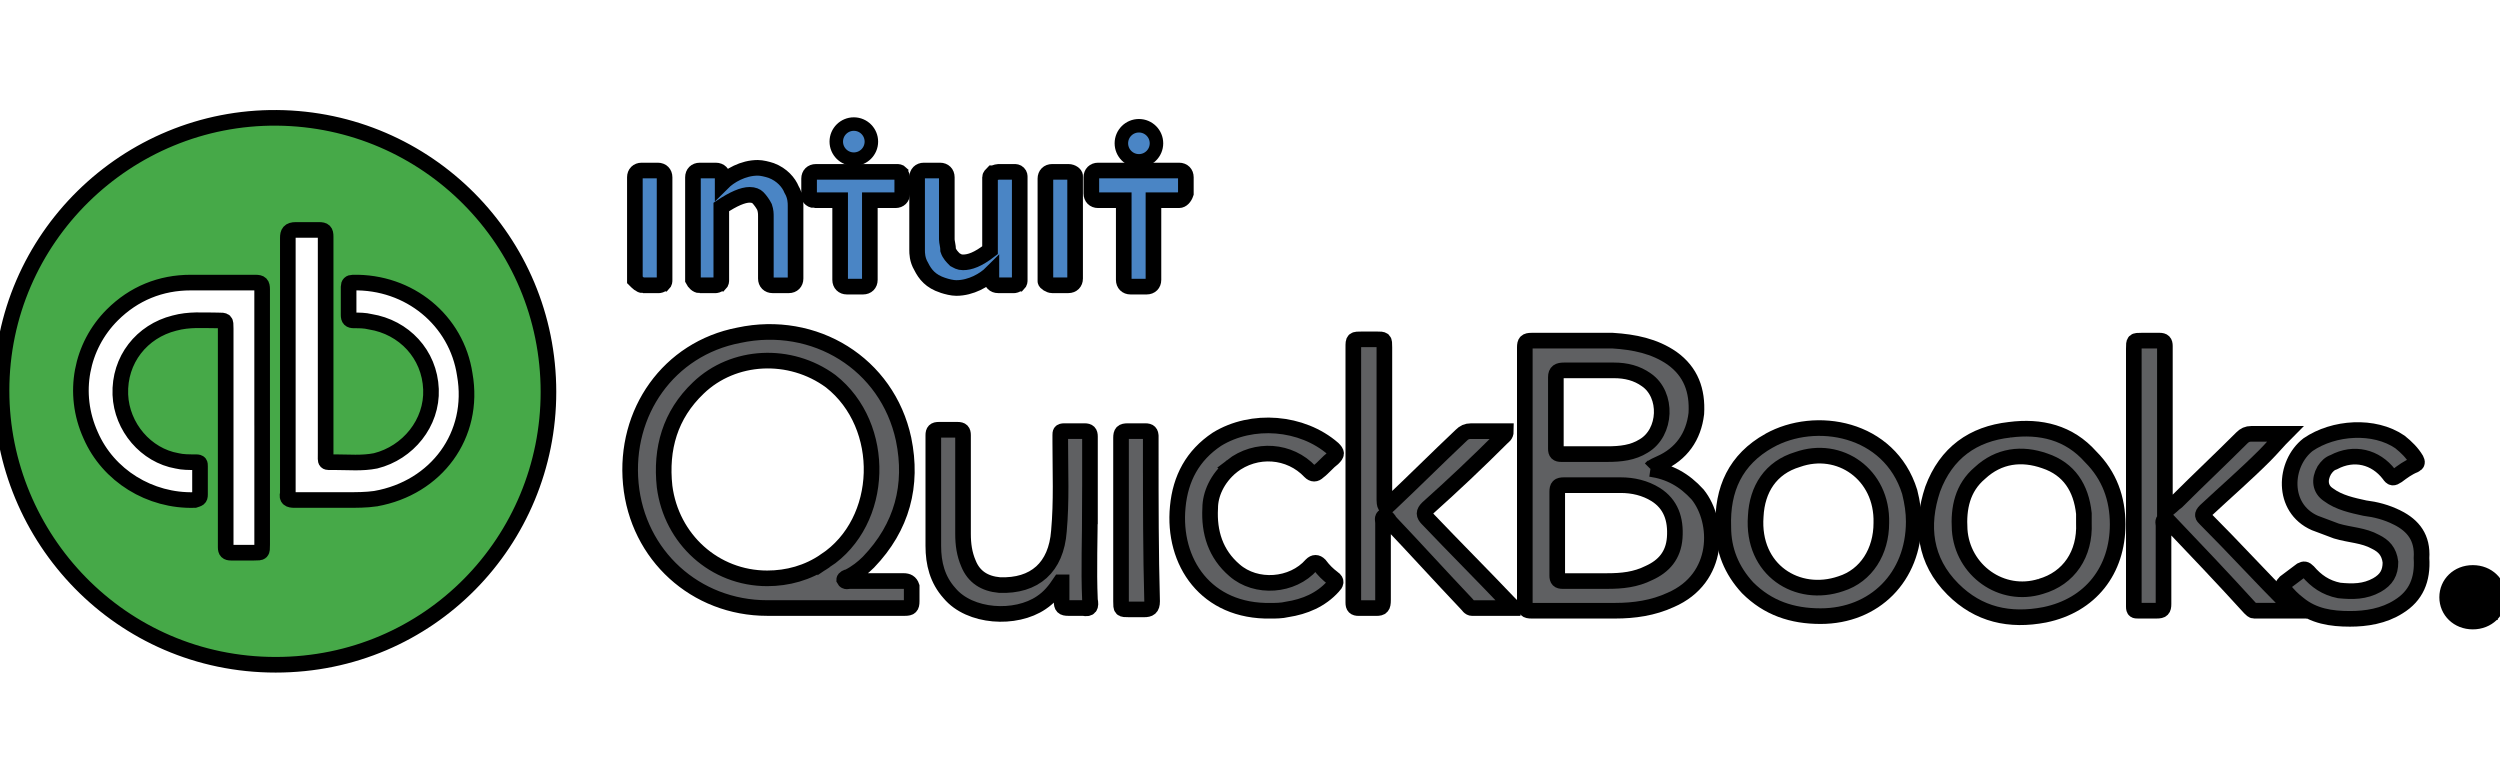
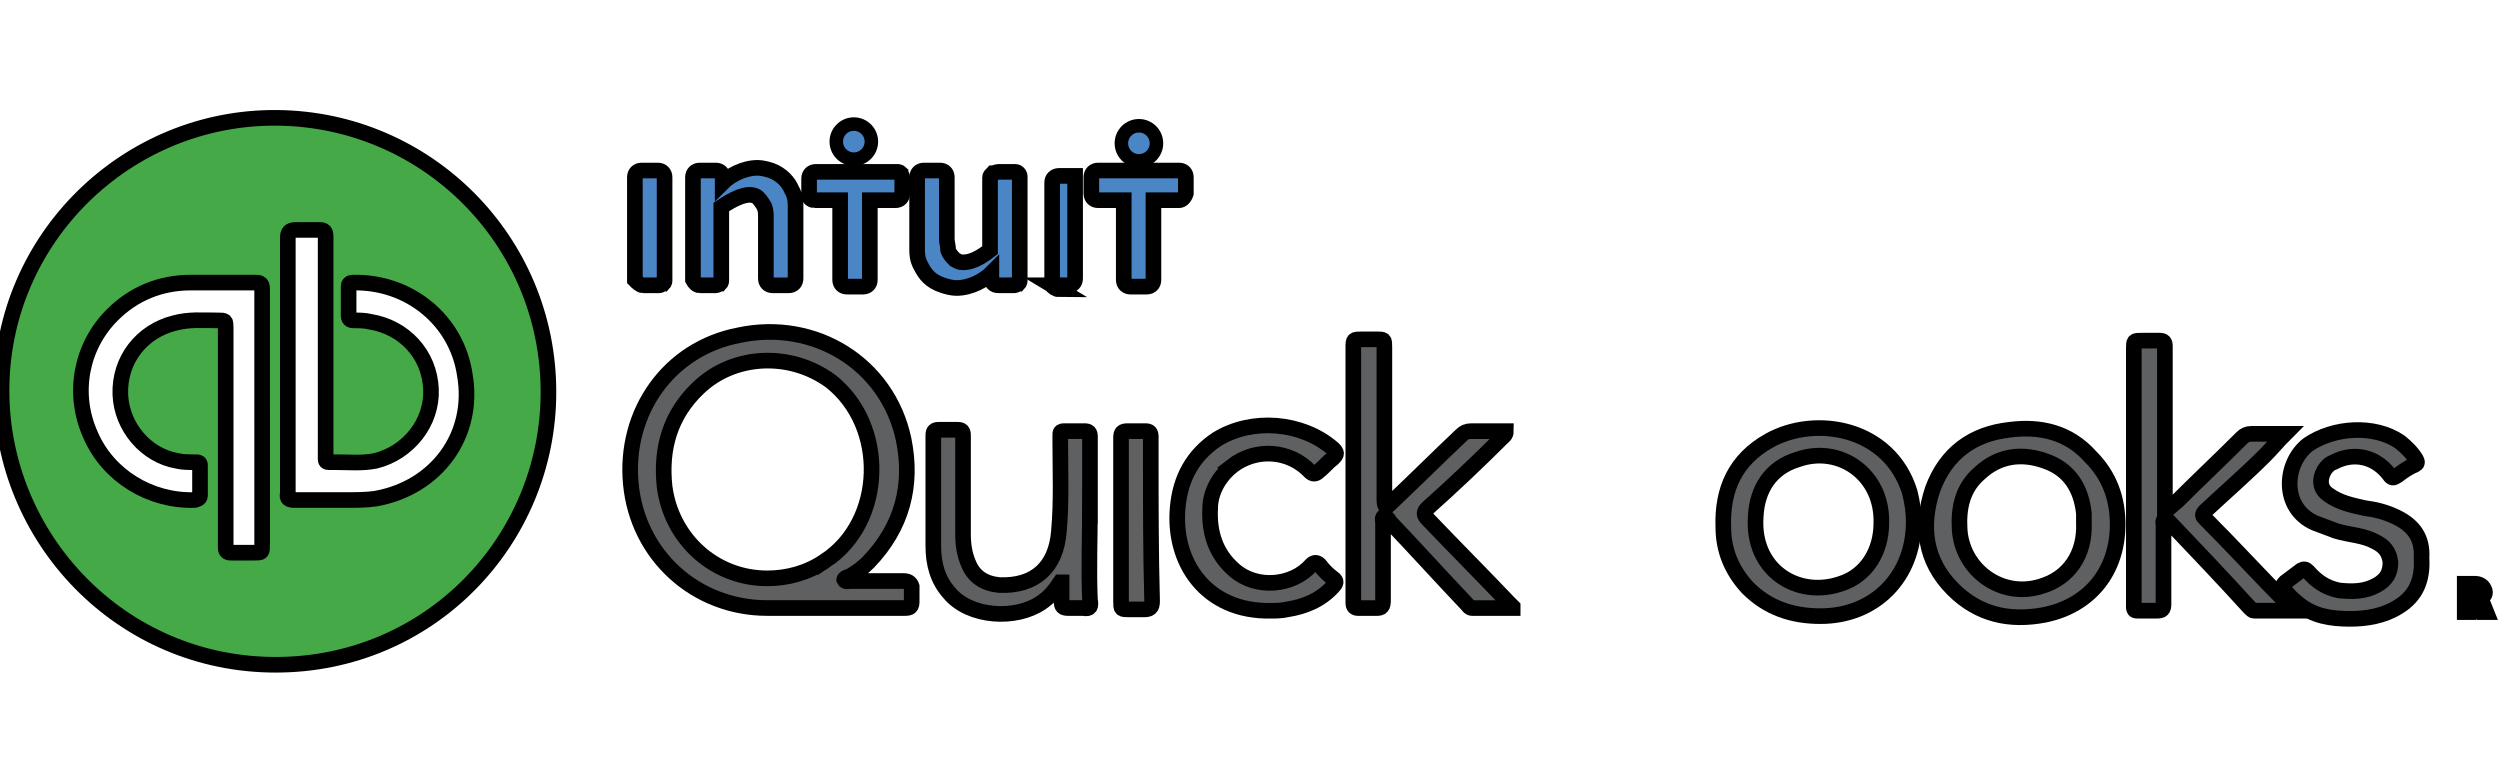
<svg xmlns="http://www.w3.org/2000/svg" width="160" height="50">
  <g>
    <title>Layer 1</title>
    <g stroke="null" id="Layer_1_1_">
      <g stroke="null" id="svg_1">
        <path stroke="null" id="svg_2" d="m41.151,18.259l1.037,0c0.086,0 0.173,-0.086 0.259,-0.086c0.086,-0.086 0.086,-0.173 0.086,-0.259l0,-6.569c0,-0.259 -0.173,-0.432 -0.432,-0.432l-1.037,0c-0.259,0 -0.432,0.173 -0.432,0.432l0,6.569c0.173,0.173 0.346,0.346 0.519,0.346z" fill="#4A85C5" />
-         <path stroke="null" id="svg_3" d="m67.338,18.259l1.037,0c0.259,0 0.432,-0.173 0.432,-0.432l0,-6.569c0,-0.086 -0.173,-0.259 -0.432,-0.259l-1.037,0c-0.259,0 -0.432,0.173 -0.432,0.432l0,6.569c0,0.086 0.259,0.259 0.432,0.259z" fill="#4A85C5" />
+         <path stroke="null" id="svg_3" d="m67.338,18.259l1.037,0c0.259,0 0.432,-0.173 0.432,-0.432l0,-6.569l-1.037,0c-0.259,0 -0.432,0.173 -0.432,0.432l0,6.569c0,0.086 0.259,0.259 0.432,0.259z" fill="#4A85C5" />
        <path stroke="null" id="svg_4" d="m52.127,12.814l1.642,0l0,5.099c0,0.259 0.173,0.432 0.432,0.432l1.037,0c0.259,0 0.432,-0.173 0.432,-0.432l0,-5.099l1.642,0c0.259,0 0.432,-0.173 0.432,-0.432l0,-1.037c0,-0.086 -0.086,-0.173 -0.086,-0.259c-0.086,-0.086 -0.173,-0.086 -0.259,-0.086l-2.074,0l-1.037,0l-2.074,0c-0.259,0 -0.432,0.173 -0.432,0.432l0,1.037c-0.086,0.086 0.086,0.346 0.346,0.346z" fill="#4A85C5" />
        <path stroke="null" id="svg_5" d="m75.895,12.382l0,-1.037c0,-0.259 -0.173,-0.432 -0.432,-0.432l-2.074,0l-1.037,0l-2.074,0c-0.259,0 -0.432,0.173 -0.432,0.432l0,1.037c0,0.259 0.173,0.432 0.432,0.432l1.642,0l0,5.099c0,0.259 0.173,0.432 0.432,0.432l1.037,0c0.259,0 0.432,-0.173 0.432,-0.432l0,-5.099l1.642,0c0.173,0 0.346,-0.173 0.432,-0.432z" fill="#4A85C5" />
        <path stroke="null" id="svg_6" d="m44.781,18.259l1.037,0c0.086,0 0.173,-0.086 0.259,-0.086c0.086,-0.086 0.086,-0.173 0.086,-0.259l0,-4.667c0.778,-0.519 1.383,-0.778 1.815,-0.778c0.259,0 0.432,0.086 0.519,0.173c0.173,0.173 0.346,0.432 0.432,0.605c0.086,0.259 0.086,0.432 0.086,0.605l0,3.976c0,0.259 0.173,0.432 0.432,0.432l1.037,0c0.259,0 0.432,-0.173 0.432,-0.432l0,-4.581c0,0 0,0 0,-0.086c0,-0.173 0,-0.605 -0.259,-1.037c-0.173,-0.432 -0.605,-0.951 -1.296,-1.21l0,0l0,0c-0.259,-0.086 -0.605,-0.173 -0.864,-0.173c-0.951,0 -1.815,0.519 -2.247,0.951l0,-0.346c0,-0.259 -0.173,-0.432 -0.432,-0.432l-1.037,0c-0.259,0 -0.432,0.173 -0.432,0.432l0,6.569c0.086,0.173 0.259,0.346 0.432,0.346z" fill="#4A85C5" />
        <path stroke="null" id="svg_7" d="m60.338,18.259l0,0c0.259,0.086 0.605,0.173 0.864,0.173c0.951,0 1.815,-0.519 2.247,-0.951l0,0.346c0,0.259 0.173,0.432 0.432,0.432l1.037,0c0.086,0 0.173,-0.086 0.259,-0.086c0.086,-0.086 0.086,-0.173 0.086,-0.259l0,-6.569c0,-0.086 0,-0.173 -0.086,-0.259c-0.086,-0.086 -0.173,-0.086 -0.259,-0.086l-1.037,0c-0.086,0 -0.259,0.086 -0.346,0.086c-0.086,0.086 -0.173,0.173 -0.173,0.259l0,4.667c-0.778,0.605 -1.296,0.778 -1.729,0.778c-0.259,0 -0.346,-0.086 -0.519,-0.173c-0.173,-0.173 -0.346,-0.346 -0.432,-0.605c0,-0.259 -0.086,-0.519 -0.086,-0.691l0,-3.976c0,-0.259 -0.173,-0.432 -0.432,-0.432l-1.037,0c-0.259,0 -0.432,0.173 -0.432,0.432l0,4.581c0,0 0,0 0,0.086c0,0.173 0,0.605 0.259,1.037c0.259,0.519 0.605,0.951 1.383,1.21l0,0z" fill="#4A85C5" />
        <ellipse stroke="null" id="svg_8" ry="1.3" rx="1.3" cy="1.932" cx="54.359" fill="#4A85C5" transform="matrix(0.002,-0.864,0.864,0.002,52.867,56.026) " />
        <ellipse stroke="null" id="svg_9" ry="1.3" rx="1.3" cy="1.932" cx="75.459" fill="#4A85C5" transform="matrix(0.002,-0.864,0.864,0.002,71.071,74.364) " />
        <path stroke="null" id="svg_10" d="m17.729,7.542c-9.593,-0.086 -17.631,7.692 -17.631,17.458c0,9.421 7.606,17.545 17.545,17.545c9.853,0 17.458,-7.951 17.458,-17.458c0,-9.68 -7.779,-17.458 -17.372,-17.545zm-0.951,19.187c0,2.679 0,5.445 0,8.124c0,0.519 0,0.519 -0.519,0.519s-1.037,0 -1.469,0c-0.259,0 -0.346,-0.086 -0.346,-0.346c0,-0.864 0,-1.729 0,-2.679c0,-3.803 0,-7.519 0,-11.322c0,-0.519 0,-0.519 -0.519,-0.519c-0.951,0 -1.815,-0.086 -2.766,0.173c-2.074,0.519 -3.544,2.334 -3.457,4.581c0.086,2.074 1.642,3.889 3.63,4.235c0.346,0.086 0.778,0.086 1.21,0.086c0.259,0 0.259,0.086 0.259,0.259c0,0.605 0,1.21 0,1.815c0,0.259 -0.086,0.259 -0.346,0.346c-2.852,0.086 -5.531,-1.556 -6.655,-4.149c-1.21,-2.679 -0.605,-5.704 1.383,-7.692c1.383,-1.383 3.111,-2.074 5.013,-2.074c1.383,0 2.766,0 4.149,0c0.346,0 0.432,0.086 0.432,0.432c0,2.679 0,5.445 0,8.211zm7.26,5.186c-0.605,0.086 -1.21,0.086 -1.901,0.086c-1.124,0 -2.161,0 -3.284,0c-0.346,0 -0.519,-0.086 -0.432,-0.432l0,0c0,-2.766 0,-5.445 0,-8.211c0,-2.679 0,-5.445 0,-8.124c0,-0.346 0.086,-0.519 0.519,-0.519c0.519,0 1.037,0 1.469,0c0.346,0 0.432,0.086 0.432,0.432c0,4.581 0,9.161 0,13.828c0,0.691 -0.086,0.605 0.605,0.605c0.864,0 1.729,0.086 2.593,-0.086c2.074,-0.519 3.63,-2.42 3.544,-4.581c-0.086,-2.247 -1.729,-3.976 -3.889,-4.321c-0.346,-0.086 -0.691,-0.086 -1.037,-0.086c-0.259,0 -0.346,-0.086 -0.346,-0.346c0,-0.605 0,-1.21 0,-1.815c0,-0.173 0.086,-0.259 0.259,-0.259c3.63,-0.086 6.655,2.42 7.174,5.877c0.691,3.889 -1.815,7.26 -5.704,7.951z" fill="#46A948" />
        <path stroke="null" id="svg_11" d="m57.831,37.186c-1.124,0 -2.334,0 -3.457,0c-0.086,0 -0.259,0.086 -0.346,-0.086c0,-0.086 0.173,-0.173 0.259,-0.173c0.519,-0.259 0.951,-0.605 1.296,-0.951c2.161,-2.247 2.852,-4.926 2.247,-7.865c-1.037,-4.84 -5.704,-7.692 -10.544,-6.655c-4.494,0.864 -7.346,4.926 -6.914,9.507s4.149,7.951 8.729,7.951c2.074,0 4.062,0 6.136,0c0.864,0 1.815,0 2.679,0c0.346,0 0.432,-0.086 0.432,-0.432c0,-0.259 0,-0.519 0,-0.951c-0.086,-0.259 -0.259,-0.346 -0.519,-0.346zm-5.013,-1.296c-1.124,0.778 -2.42,1.124 -3.716,1.124c-3.371,0 -6.136,-2.506 -6.569,-5.877c-0.259,-2.42 0.346,-4.581 2.161,-6.309c2.247,-2.161 5.877,-2.334 8.47,-0.432c3.63,2.852 3.457,8.988 -0.346,11.495z" fill="#5F6062" />
-         <path stroke="null" id="svg_12" d="m105.626,30.013c0.173,-0.173 0.432,-0.259 0.605,-0.346c1.383,-0.605 2.161,-1.729 2.334,-3.198c0.086,-1.469 -0.346,-2.679 -1.556,-3.544c-1.124,-0.778 -2.42,-1.037 -3.803,-1.124c-1.729,0 -3.457,0 -5.186,0c-0.346,0 -0.432,0.086 -0.432,0.432c0,5.445 0,10.976 0,16.421c0,0.346 0.086,0.432 0.432,0.432c1.815,0 3.544,0 5.359,0c1.21,0 2.42,-0.173 3.544,-0.691c3.198,-1.383 3.111,-5.013 1.729,-6.741c-0.864,-0.951 -1.815,-1.469 -3.025,-1.642zm-5.531,-6.309c1.037,0 2.161,0 3.198,0c0.778,0 1.469,0.173 2.074,0.605c1.383,0.951 1.296,3.371 -0.173,4.235c-0.691,0.432 -1.469,0.519 -2.334,0.519c-0.951,0 -1.988,0 -2.939,0c-0.259,0 -0.346,-0.086 -0.346,-0.346c0,-1.037 0,-3.716 0,-4.581c0,-0.346 0.173,-0.432 0.519,-0.432zm7.087,10.717c-0.086,1.124 -0.691,1.815 -1.642,2.247c-0.864,0.432 -1.729,0.519 -2.679,0.519s-1.901,0 -2.852,0c-0.259,0 -0.346,-0.086 -0.346,-0.346c0,-1.037 0,-4.408 0,-5.359c0,-0.346 0.086,-0.432 0.432,-0.432c1.21,0 2.42,0 3.63,0c0.778,0 1.556,0.173 2.247,0.605c0.951,0.605 1.296,1.556 1.21,2.766z" fill="#5F6062" />
        <path stroke="null" id="svg_13" d="m91.365,33.211c-0.259,-0.259 -0.259,-0.432 0,-0.691c1.642,-1.469 3.198,-2.939 4.754,-4.494c0.086,-0.086 0.259,-0.173 0.259,-0.432c-0.778,0 -1.296,0 -2.247,0c-0.259,0 -0.432,0.086 -0.605,0.259c-1.556,1.469 -3.025,2.939 -4.581,4.408c-0.086,0.086 -0.173,0.173 -0.259,0.173c-0.086,-0.173 -0.086,-0.346 -0.086,-0.432c0,-1.988 0,-3.889 0,-5.877c0,-1.296 0,-2.593 0,-3.889c0,-0.519 0,-0.519 -0.519,-0.519c-0.259,0 -0.605,0 -0.864,0c-0.605,0 -0.605,0 -0.605,0.519c0,5.359 0,10.717 0,16.076c0,0.086 0,0.173 0,0.259c0,0.259 0.086,0.346 0.346,0.346c0.432,0 0.778,0 1.124,0s0.432,-0.086 0.432,-0.519c0,-1.642 0,-3.284 0,-4.926c0,-0.173 -0.086,-0.346 0.086,-0.432c0.173,0.086 0.259,0.173 0.346,0.346c1.642,1.729 3.284,3.544 4.926,5.272c0.086,0.086 0.173,0.259 0.346,0.259c0.864,0 1.729,0 2.593,0l0,-0.086c-0.086,-0.086 -0.173,-0.173 -0.259,-0.259c-1.642,-1.729 -3.457,-3.544 -5.186,-5.359z" fill="#5F6062" />
        <path stroke="null" id="svg_14" d="m146.506,38.742c-1.815,-1.815 -3.544,-3.716 -5.359,-5.531c-0.173,-0.173 -0.259,-0.259 0,-0.519c1.296,-1.21 2.593,-2.334 3.803,-3.544c0.432,-0.432 0.864,-0.951 1.296,-1.383c-0.691,0 -1.383,0 -2.161,0c-0.259,0 -0.432,0.086 -0.605,0.259c-1.383,1.383 -2.766,2.679 -4.149,4.062c-0.259,0.173 -0.432,0.432 -0.778,0.605c0,-0.173 0,-0.346 0,-0.519c0,-3.198 0,-6.396 0,-9.68c0,-0.086 0,-0.173 0,-0.346c0,-0.259 -0.086,-0.346 -0.346,-0.346c-0.346,0 -0.778,0 -1.124,0c-0.519,0 -0.519,0 -0.519,0.519c0,5.445 0,10.803 0,16.248c0,0.086 0,0.173 0,0.259c0,0.259 0.086,0.259 0.259,0.259c0.432,0 0.778,0 1.21,0c0.346,0 0.432,-0.086 0.432,-0.432c0,-1.642 0,-3.371 0,-5.013c0,-0.173 -0.086,-0.259 0.086,-0.432c0.173,0 0.173,0.173 0.259,0.173c1.729,1.815 3.457,3.63 5.186,5.531c0.086,0.086 0.173,0.173 0.259,0.173c0.864,0 1.729,0 2.593,0c-0.086,-0.173 -0.259,-0.259 -0.346,-0.346z" fill="#5F6062" />
        <path stroke="null" id="svg_15" d="m113.231,28.198c-2.161,1.21 -3.025,3.111 -2.939,5.531c0,1.469 0.519,2.766 1.556,3.889c1.296,1.296 2.852,1.815 4.667,1.815c3.457,0 5.964,-2.506 5.964,-6.05c0,-0.605 -0.086,-1.21 -0.259,-1.901c-1.296,-4.149 -6.05,-4.926 -8.988,-3.284zm4.581,9.161c-2.766,0.951 -5.704,-0.864 -5.445,-4.321c0.086,-1.729 0.951,-3.111 2.679,-3.63c2.679,-0.951 5.445,0.951 5.359,4.062c0,1.815 -0.951,3.371 -2.593,3.889z" fill="#5F6062" />
        <path stroke="null" id="svg_16" d="m128.616,27.506c-2.334,0.259 -4.062,1.469 -4.926,3.803c-0.778,2.334 -0.519,4.581 1.296,6.396c1.642,1.642 3.63,2.074 5.877,1.642c2.939,-0.605 4.667,-2.852 4.667,-5.791c0,-1.642 -0.519,-3.111 -1.729,-4.321c-1.383,-1.556 -3.198,-1.988 -5.186,-1.729zm1.988,10.026c-2.506,0.778 -5.013,-1.037 -5.186,-3.63c-0.086,-1.383 0.173,-2.679 1.296,-3.63c1.21,-1.124 2.679,-1.296 4.149,-0.778c1.556,0.519 2.334,1.729 2.506,3.371c0,0.173 0,0.432 0,0.605c0.086,1.988 -0.951,3.544 -2.766,4.062z" fill="#5F6062" />
        <path stroke="null" id="svg_17" d="m69.758,32.346c0,-1.469 0,-2.939 0,-4.408c0,-0.259 -0.086,-0.346 -0.346,-0.346c-0.432,0 -0.864,0 -1.296,0c-0.259,0 -0.259,0.086 -0.259,0.259c0,0.173 0,0.346 0,0.432c0,1.901 0.086,3.803 -0.086,5.704c-0.173,2.334 -1.556,3.544 -3.803,3.457c-0.951,-0.086 -1.642,-0.519 -1.988,-1.383c-0.259,-0.605 -0.346,-1.21 -0.346,-1.901c0,-2.074 0,-4.235 0,-6.309c0,-0.259 -0.086,-0.346 -0.346,-0.346c-0.432,0 -0.778,0 -1.21,0c-0.259,0 -0.346,0.086 -0.346,0.346c0,2.334 0,4.754 0,7.087c0,1.124 0.259,2.161 1.037,3.025c1.296,1.556 4.235,1.729 5.877,0.605c0.519,-0.346 0.864,-0.778 1.21,-1.296l0.086,0c0,0.432 0,0.864 0,1.21s0.086,0.432 0.432,0.432s0.605,0 0.951,0c0.432,0.086 0.519,-0.086 0.432,-0.519c-0.086,-1.988 0,-3.976 0,-6.05z" fill="#5F6062" />
        <path stroke="null" id="svg_18" d="m153.42,33.124c-0.691,-0.346 -1.383,-0.519 -2.074,-0.605c-0.778,-0.173 -1.642,-0.346 -2.334,-0.864c-0.519,-0.346 -0.605,-0.951 -0.259,-1.556c0.173,-0.259 0.346,-0.432 0.605,-0.519c1.296,-0.691 2.679,-0.346 3.544,0.778c0.173,0.259 0.259,0.259 0.519,0.086c0.346,-0.259 0.691,-0.519 1.124,-0.691c0.173,-0.086 0.173,-0.173 0.086,-0.346c-0.259,-0.432 -0.605,-0.778 -1.037,-1.124c-1.642,-1.124 -4.235,-0.951 -5.877,0.173c-1.556,1.21 -1.729,4.062 0.432,5.013c0.432,0.173 0.951,0.346 1.383,0.519c0.864,0.259 1.729,0.259 2.506,0.691c0.519,0.259 0.864,0.605 0.951,1.296c0,0.691 -0.259,1.124 -0.864,1.469c-0.778,0.432 -1.556,0.432 -2.42,0.346c-0.864,-0.173 -1.469,-0.605 -1.988,-1.21c-0.173,-0.173 -0.259,-0.173 -0.432,-0.086c-0.346,0.259 -0.691,0.519 -1.037,0.778c-0.173,0.173 -0.173,0.259 -0.086,0.432c0.259,0.346 0.605,0.691 0.951,0.951c0.951,0.778 2.074,0.951 3.284,0.951c1.037,0 2.161,-0.173 3.111,-0.778c1.124,-0.691 1.556,-1.729 1.469,-3.111c0.086,-1.296 -0.519,-2.074 -1.556,-2.593z" fill="#5F6062" />
        <path stroke="null" id="svg_19" d="m78.833,29.84c1.556,-1.21 3.716,-1.037 5.013,0.346c0.173,0.173 0.346,0.173 0.519,0c0.346,-0.259 0.605,-0.605 0.951,-0.864c0.259,-0.259 0.259,-0.346 0,-0.605c-1.988,-1.729 -5.186,-1.988 -7.433,-0.605c-1.556,1.037 -2.334,2.506 -2.506,4.321c-0.346,3.544 1.815,6.741 5.964,6.655c0.259,0 0.691,0 1.037,-0.086c1.124,-0.173 2.161,-0.605 2.939,-1.469c0.173,-0.173 0.259,-0.346 0,-0.519c-0.346,-0.259 -0.605,-0.519 -0.864,-0.864c-0.173,-0.173 -0.346,-0.173 -0.519,0c-1.21,1.383 -3.544,1.556 -4.926,0.346c-1.21,-1.037 -1.642,-2.42 -1.556,-3.976c0,-0.864 0.432,-1.901 1.383,-2.679z" fill="#5F6062" />
        <path stroke="null" id="svg_20" d="m73.648,29.062c0,-0.346 0,-0.778 0,-1.124c0,-0.259 -0.086,-0.346 -0.346,-0.346c-0.346,0 -0.778,0 -1.124,0s-0.432,0.086 -0.432,0.432c0,1.729 0,3.544 0,5.272s0,3.457 0,5.186c0,0.519 0,0.519 0.519,0.519c0.346,0 0.519,0 0.951,0c0.346,0 0.519,-0.086 0.519,-0.519c-0.086,-3.111 -0.086,-6.309 -0.086,-9.421z" fill="#5F6062" />
-         <path stroke="null" id="svg_21" d="m158.26,36.668c-0.951,0 -1.642,0.691 -1.642,1.556s0.691,1.556 1.642,1.556c0.951,0 1.642,-0.691 1.642,-1.556s-0.691,-1.556 -1.642,-1.556zm0.086,2.939c-0.778,0 -1.383,-0.605 -1.383,-1.383c0,-0.778 0.605,-1.383 1.383,-1.383c0.691,0 1.296,0.605 1.296,1.383c0,0.778 -0.605,1.383 -1.296,1.383z" fill="#5F6062" />
        <path stroke="null" id="svg_22" d="m158.952,38.137c0.086,-0.086 0.086,-0.173 0.086,-0.259s-0.086,-0.259 -0.173,-0.346c-0.086,-0.086 -0.259,-0.173 -0.432,-0.173l-0.691,0l0,1.815l0.259,0l0,-0.778l0.519,0l0.346,0.778l0.259,0l-0.346,-0.864c0,0 0.086,-0.086 0.173,-0.173zm-0.519,0.086l-0.519,0l0,-0.691l0.519,0c0.086,0 0.173,0 0.259,0.086s0.086,0.173 0.086,0.259s0,0.173 -0.086,0.259c-0.086,0 -0.173,0.086 -0.259,0.086z" fill="#5F6062" />
      </g>
    </g>
  </g>
</svg>